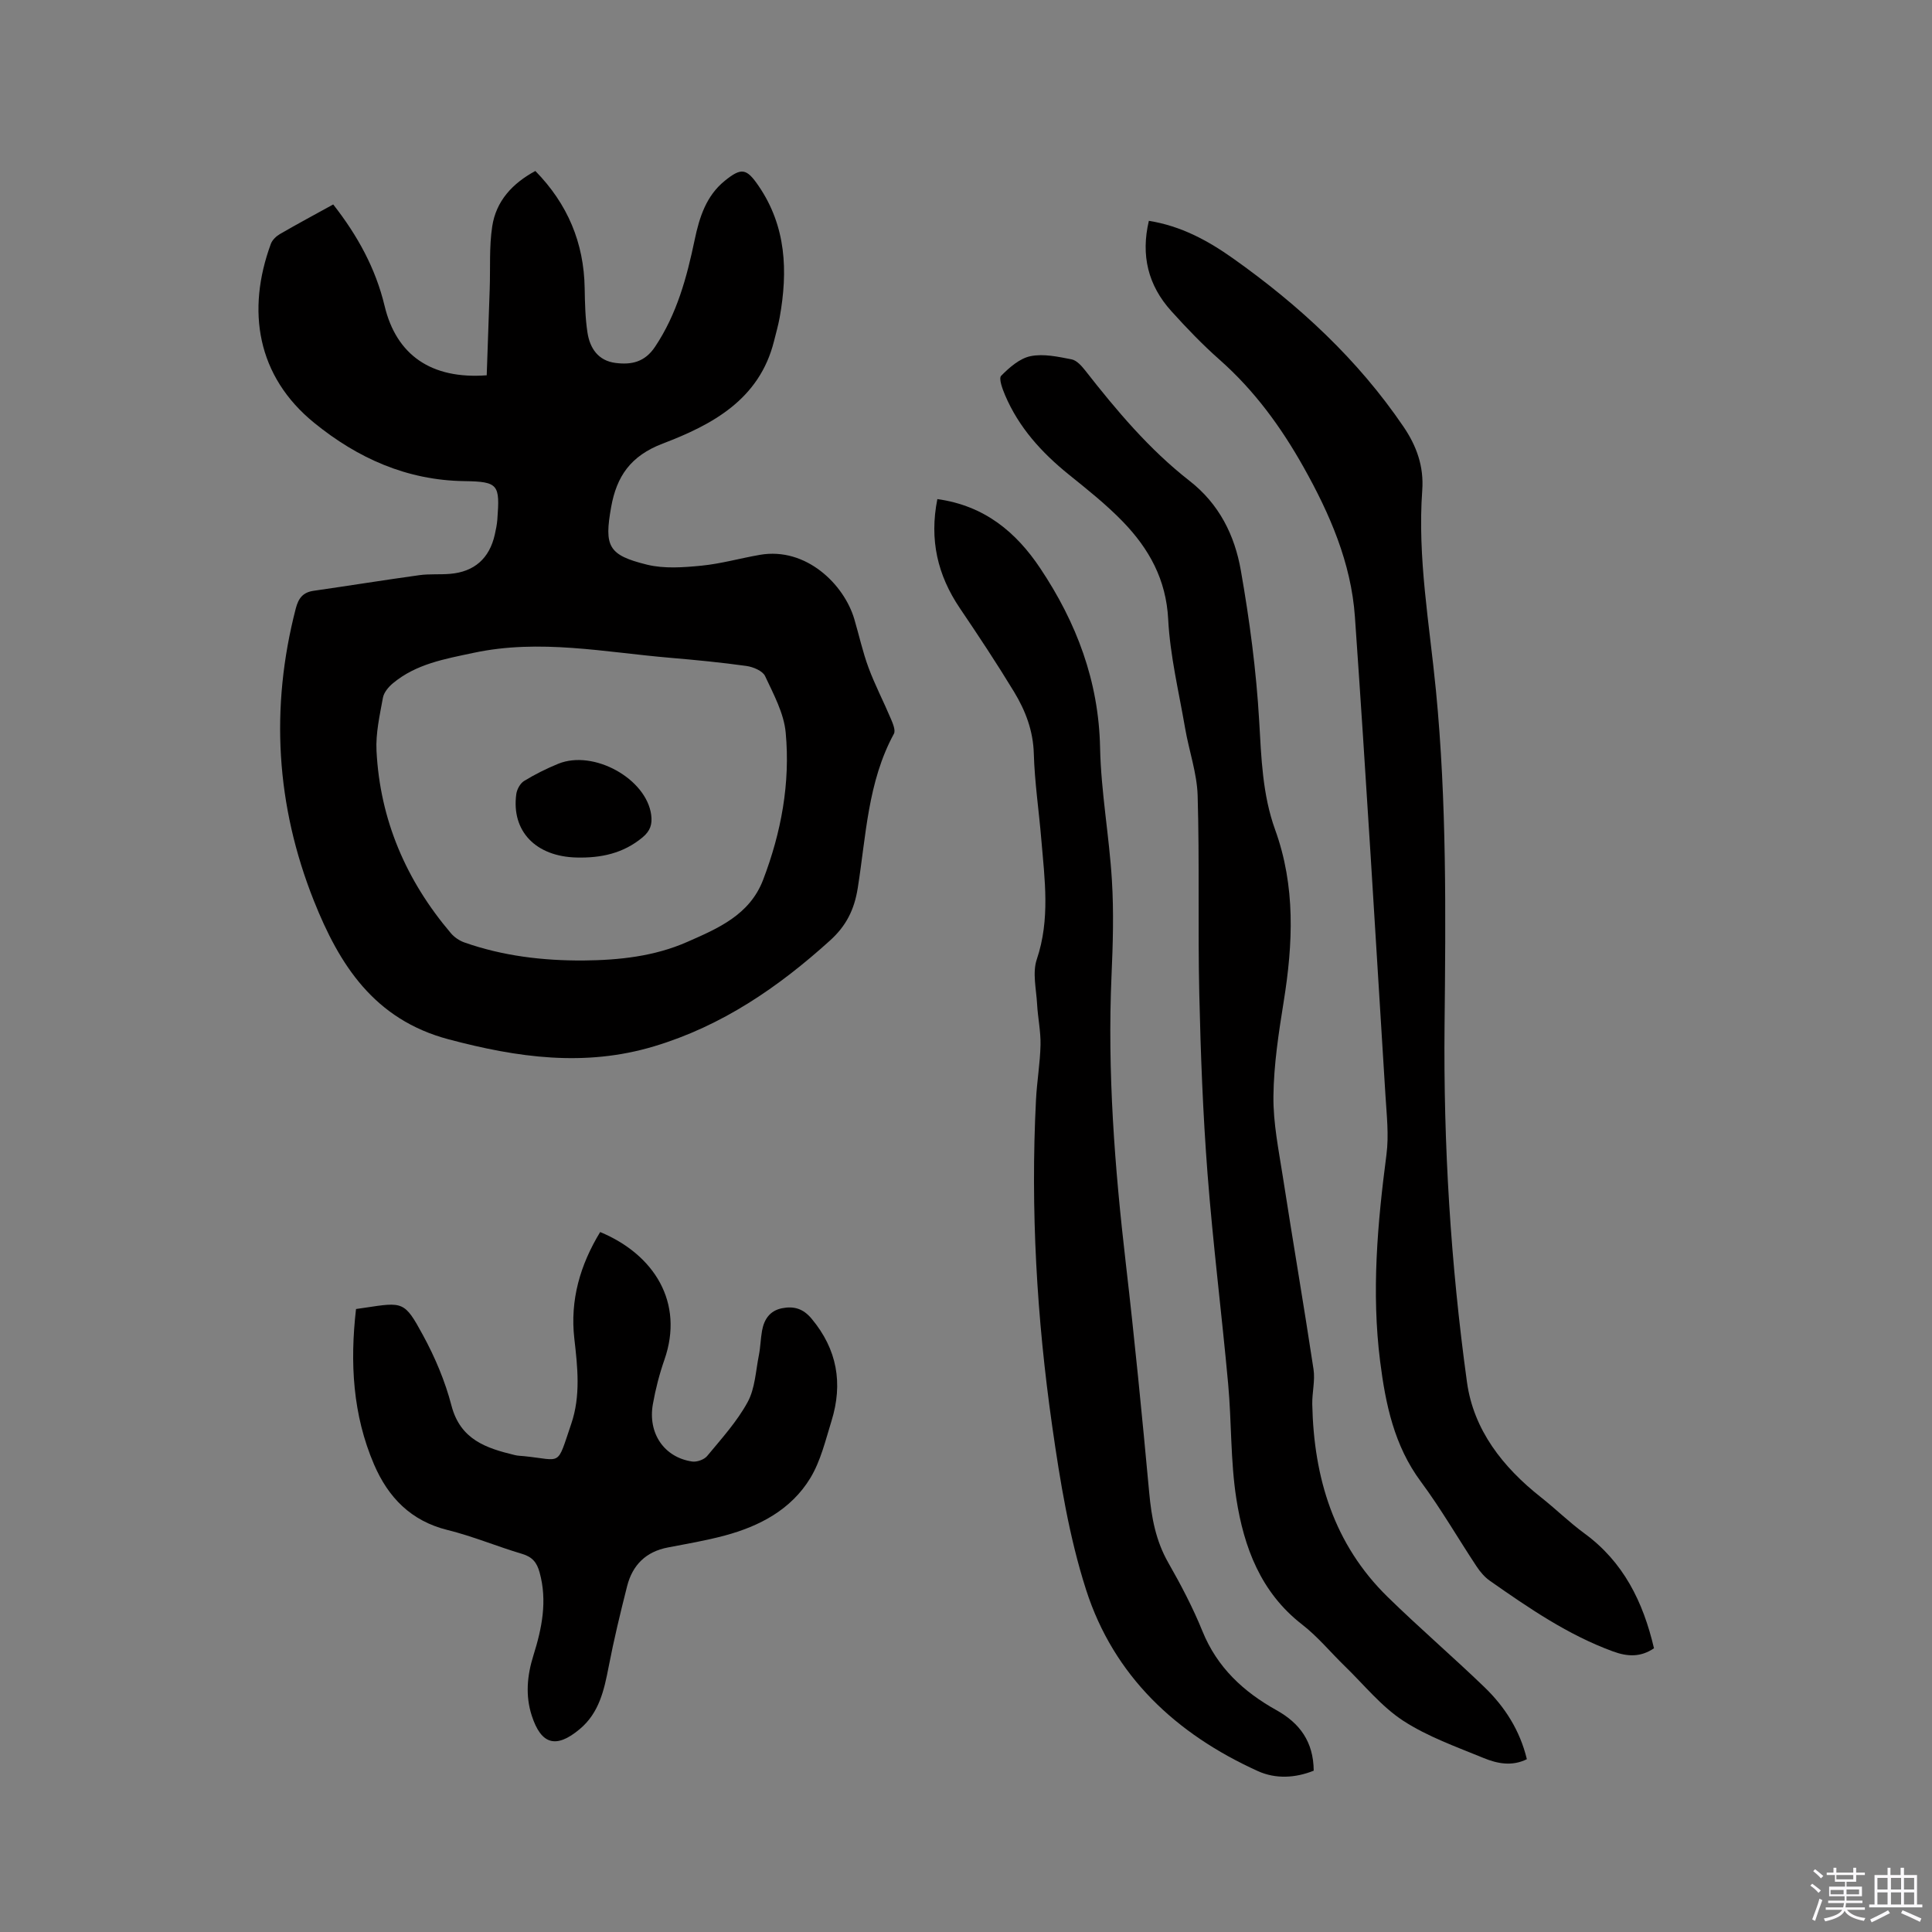
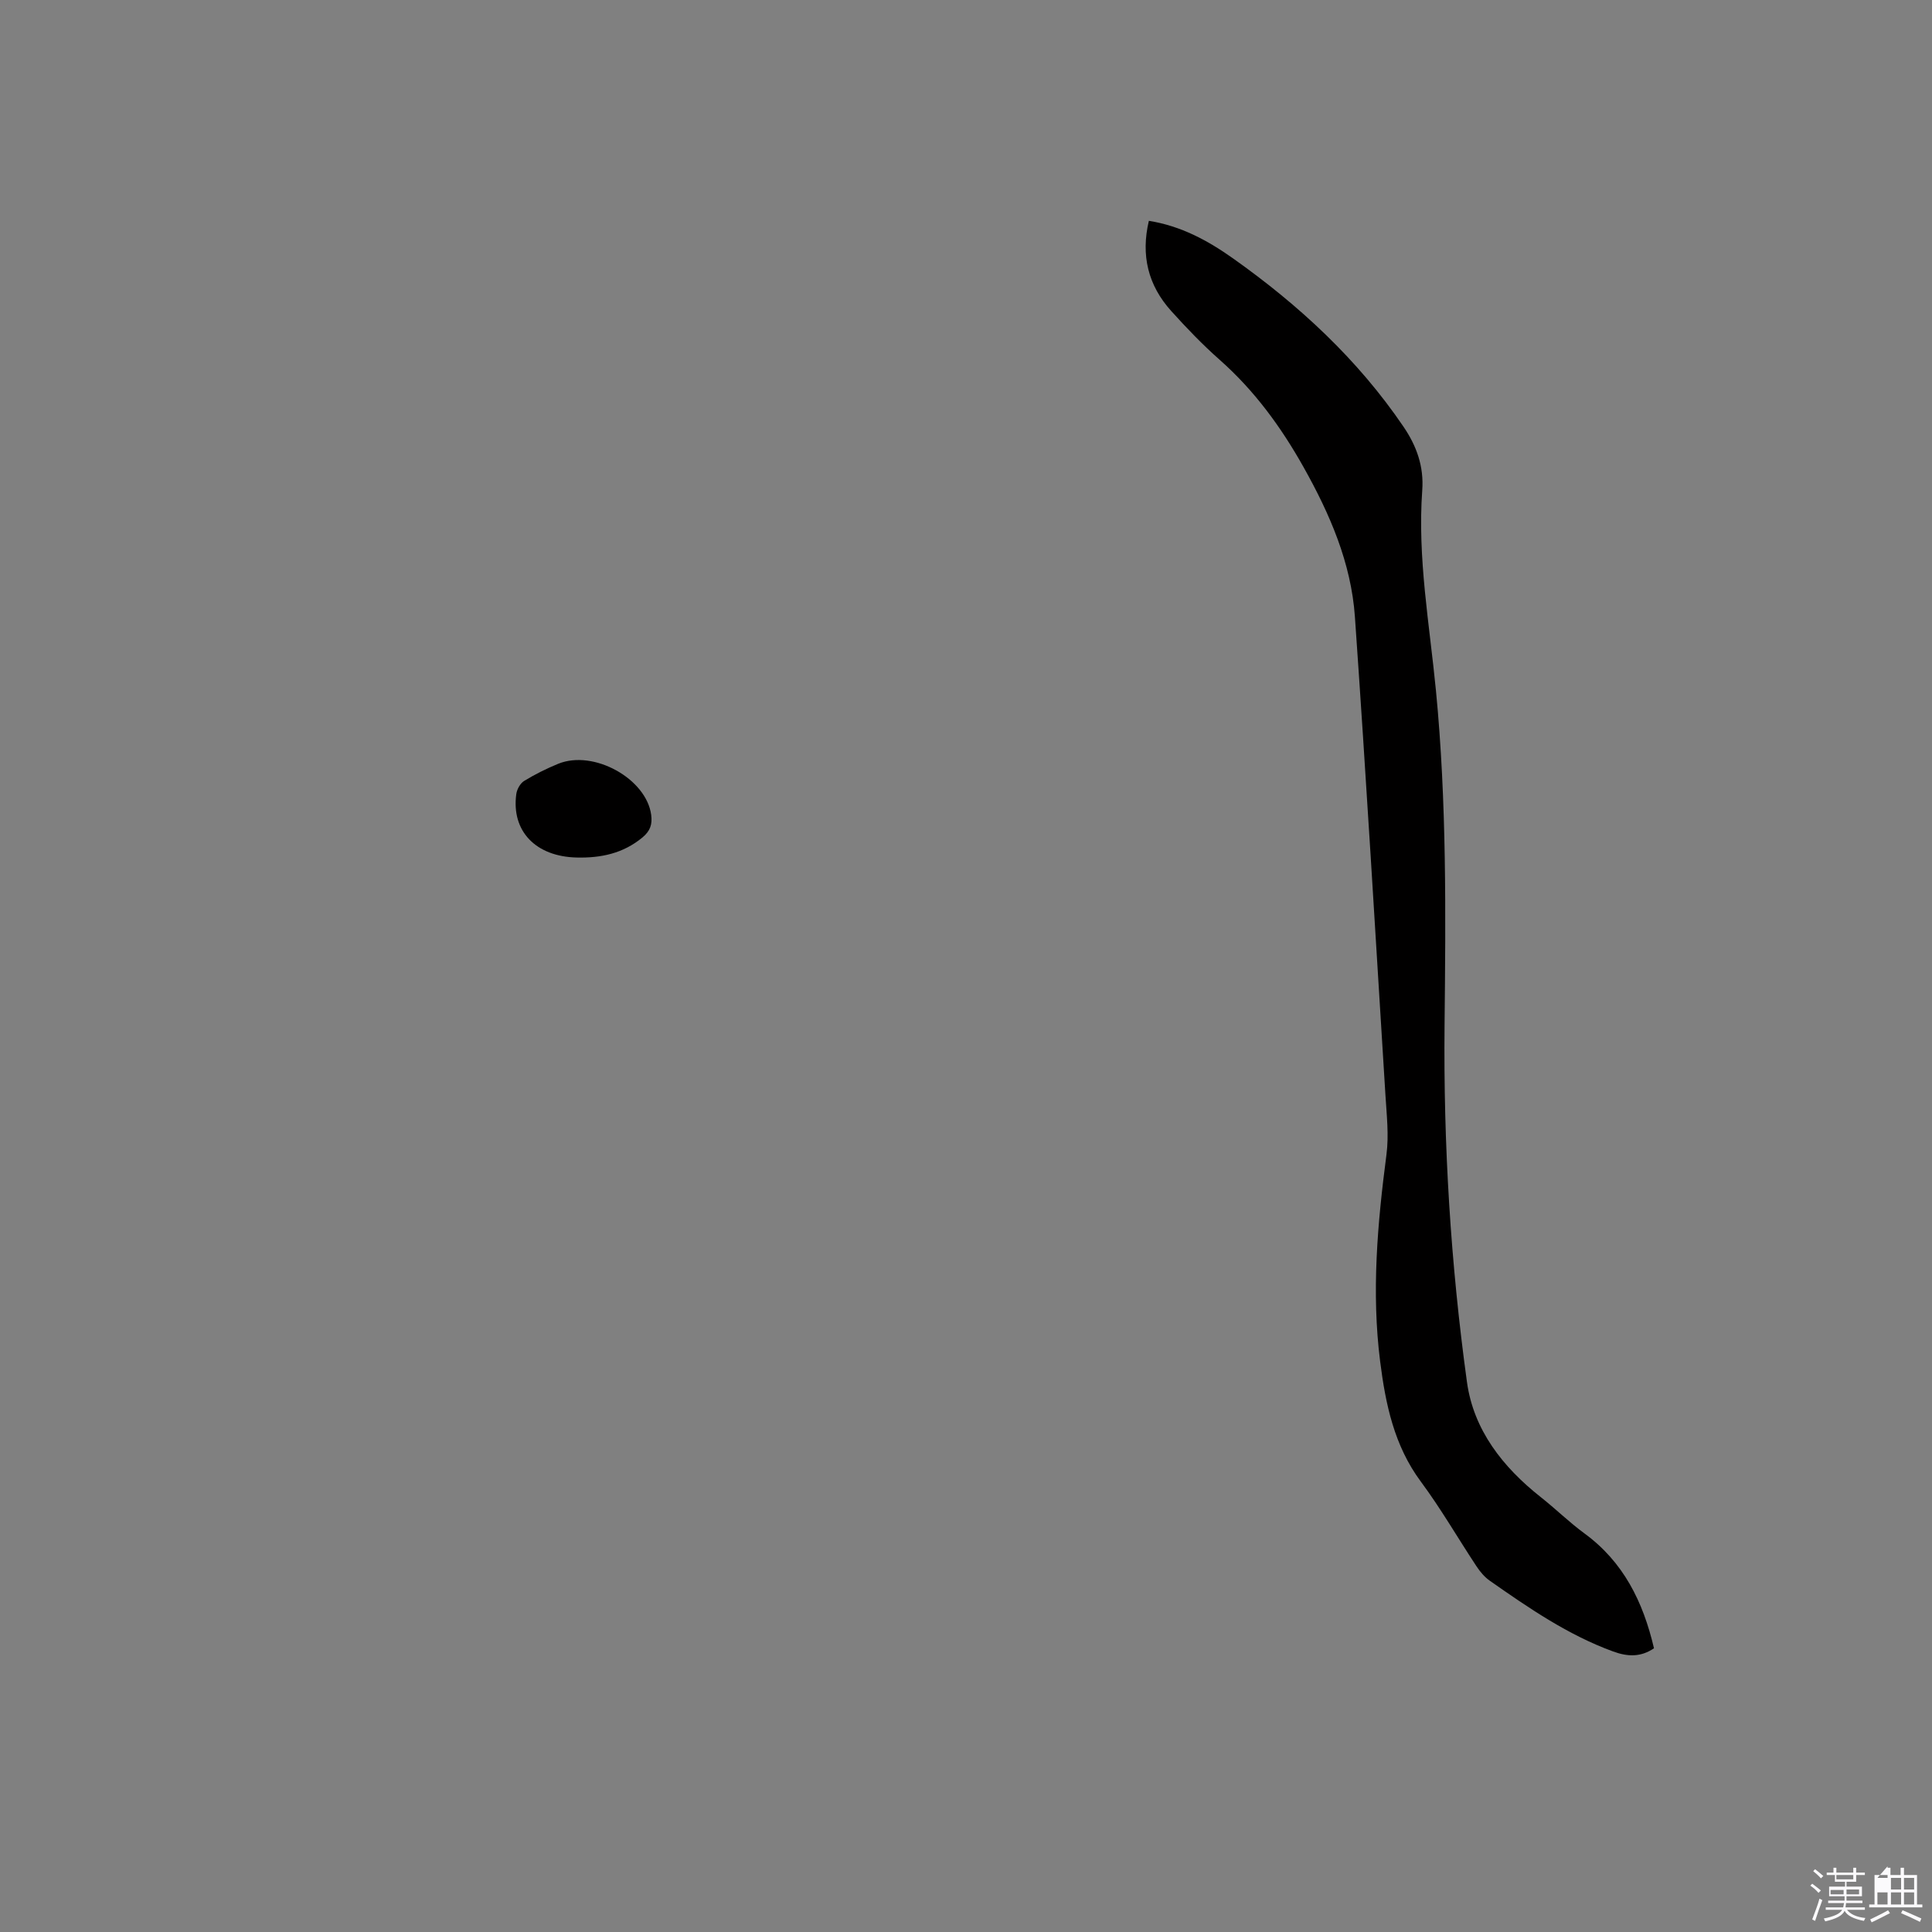
<svg xmlns="http://www.w3.org/2000/svg" enable-background="new 0 0 400 400" viewBox="0 0 400 400">
  <rect x="0" y="0" width="400" height="400" fill="#808080" stroke="none" />
  <path d="m374.8 390.4.4-.4c.7.5 1.3 1 1.8 1.4l-.5.5c-.5-.6-1.1-1.1-1.7-1.5zm1 7.3-.6-.3c.5-1.4 1.1-2.8 1.5-4.3.2.1.4.2.6.3-.5 1.3-1 2.8-1.5 4.3zm-.4-10.3.4-.4c.4.3 1 .8 1.7 1.4l-.5.5c-.4-.5-1-1-1.6-1.5zm2.5.3h1.7v-1h.6v1h3.5v-1h.6v1h1.8v.5h-1.8v1.4h-2v1h3.2v2h-3.2v.9h3.3v.5h-3.4c0 .3-.1.6-.1.9h4v.5h-3.7c.7.9 1.9 1.5 3.8 1.7-.1.2-.2.4-.3.6-2.1-.4-3.5-1.1-4-2.1-.4 1-1.8 1.7-4 2.2-.1-.2-.2-.4-.3-.6 2.1-.4 3.4-1 3.8-1.8h-3.4v-.5h3.6c.1-.3.1-.6.2-.9h-3.3v-.5h3.4c0-.3 0-.6 0-.9h-3.2v-2h3.3v-1h-2.1v-1.4h-1.7v-.5zm1.1 3.5v1h2.7c0-.3 0-.4 0-.4 0-.1 0-.2 0-.2 0-.1 0-.2 0-.3h-2.7zm1.2-3v.9h3.5v-.9zm4.7 3h-2.6v.6.4h2.6z" fill="#fbfafc" />
-   <path d="m393.6 386.7h.6v1.5h2.7v6.1h1.1v.6h-11v-.6h1.1v-6.1h2.7v-1.5h.6v1.5h2.1v-1.5zm-2.7 8.8.4.6c-1.2.6-2.5 1.3-3.8 1.9-.1-.2-.2-.4-.3-.6 1.2-.6 2.5-1.2 3.7-1.9zm-2.2-6.7v2.4h2.1v-2.4zm0 3v2.5h2.1v-2.5zm2.8-3v2.4h2.1v-2.4zm0 3v2.5h2.1v-2.5zm6 6.1c-1.4-.7-2.7-1.3-3.9-1.8l.3-.6c1.5.6 2.7 1.2 3.9 1.7zm-1.2-9.1h-2.1v2.4h2.1zm-2.1 3v2.5h2.1v-2.5z" fill="#fbfafc" />
+   <path d="m393.6 386.7h.6v1.5h2.7v6.1h1.1v.6h-11v-.6h1.1v-6.1h2.7v-1.5h.6v1.5h2.1v-1.5zm-2.7 8.8.4.6c-1.2.6-2.5 1.3-3.8 1.9-.1-.2-.2-.4-.3-.6 1.2-.6 2.5-1.2 3.7-1.9zm-2.2-6.7h2.1v-2.4zm0 3v2.5h2.1v-2.5zm2.8-3v2.4h2.1v-2.4zm0 3v2.5h2.1v-2.5zm6 6.1c-1.4-.7-2.7-1.3-3.9-1.8l.3-.6c1.5.6 2.7 1.2 3.9 1.7zm-1.2-9.1h-2.1v2.4h2.1zm-2.1 3v2.5h2.1v-2.5z" fill="#fbfafc" />
  <g fill="#010000">
-     <path d="m68.99 42.33c5.05 6.45 8.78 13.24 10.64 21.02 2.43 10.15 9.65 15.21 21.14 14.35.2-5.89.42-11.88.62-17.87.15-4.33-.13-8.71.52-12.96.79-5.21 4.13-8.88 8.93-11.47 6.67 6.82 10.06 14.84 10.21 24.29.05 3.06.12 6.15.58 9.17.5 3.24 2.22 5.82 5.79 6.28 3.27.42 6.06-.13 8.2-3.34 4.53-6.78 6.58-14.37 8.21-22.18.97-4.62 2.37-9.07 6.23-12.19 3.46-2.8 4.51-2.58 7.01 1.08 5.72 8.38 6.07 17.62 4.36 27.18-.3 1.66-.77 3.3-1.18 4.94-3.02 12.11-12.81 17.31-23.04 21.21-6.66 2.54-9.54 6.78-10.68 13.15-1.45 8.13-.62 9.94 7.44 11.92 3.56.87 7.51.57 11.23.21 4.08-.4 8.09-1.55 12.15-2.25 9.53-1.64 17.39 6.1 19.52 13.29.99 3.35 1.73 6.78 2.94 10.05 1.34 3.62 3.14 7.06 4.64 10.62.41.97 1.01 2.38.62 3.1-5.43 9.98-5.76 21.16-7.49 31.98-.71 4.44-2.39 7.79-5.72 10.8-10.73 9.71-22.41 17.71-36.44 21.92-14.35 4.31-28.27 2.34-42.51-1.44-15.48-4.1-22.67-15.48-27.94-28.73-7.82-19.66-9.06-39.91-3.73-60.49.55-2.11 1.47-3.33 3.68-3.65 7.31-1.05 14.61-2.23 21.92-3.24 2.09-.29 4.24-.09 6.34-.27 5.02-.42 8.15-3.19 9.26-8.12.23-1.03.45-2.08.53-3.13.53-7.21.29-7.85-6.85-7.95-11.92-.17-22.09-4.77-31.04-12.04-11.92-9.67-14.07-23.31-9-37.09.29-.79 1.09-1.56 1.84-2 3.56-2.07 7.2-4.02 11.07-6.15zm51.83 156.53c7.37-.07 14.65-.85 21.43-3.83 6.37-2.8 12.95-5.58 15.74-12.86 3.76-9.83 5.65-20.04 4.68-30.49-.37-4.02-2.51-7.94-4.27-11.71-.51-1.08-2.46-1.89-3.86-2.09-5.24-.73-10.51-1.24-15.79-1.69-13.55-1.15-27.01-3.96-40.73-1.02-5.96 1.27-11.86 2.28-16.68 6.3-.91.76-1.86 1.89-2.06 2.99-.66 3.63-1.51 7.35-1.33 10.98.73 14.33 6.15 26.89 15.42 37.79.71.83 1.76 1.54 2.79 1.9 7.97 2.8 16.24 3.78 24.66 3.73z" />
    <path d="m342.44 341.26c-2.74 1.85-5.43 1.77-8.46.66-9.36-3.42-17.45-8.99-25.51-14.63-1.09-.76-2.02-1.86-2.76-2.98-3.86-5.83-7.36-11.92-11.52-17.53-5.56-7.48-7.33-16.09-8.45-24.94-1.81-14.31-.55-28.54 1.31-42.78.53-4.04.04-8.23-.21-12.34-2.05-33.01-4.01-66.03-6.32-99.02-.78-11.16-5.2-21.31-10.64-31-4.65-8.28-10.16-15.84-17.33-22.18-3.57-3.15-6.89-6.61-10.08-10.15-4.77-5.3-6.3-11.5-4.61-18.65 6.7 1.07 12.25 4.11 17.43 7.78 13.67 9.69 25.85 20.93 35.32 34.89 2.68 3.95 4.21 8.18 3.85 13.12-1.01 13.95 1.5 27.69 2.84 41.49 2.24 23.06 2.02 46.16 1.78 69.27-.25 24.74 1.26 49.39 4.64 73.88 1.37 9.92 7.42 17.6 15.26 23.8 3.08 2.43 5.89 5.2 9.05 7.52 8.05 5.88 12.15 14.11 14.41 23.79z" />
-     <path d="m316.12 364.22c-3.08 1.54-6.15.91-8.95-.24-5.67-2.33-11.59-4.42-16.67-7.73-4.53-2.96-8.08-7.42-12.04-11.26-2.97-2.88-5.63-6.14-8.87-8.65-8.58-6.65-12.05-16-13.62-26.05-1.22-7.81-.97-15.83-1.69-23.73-1.33-14.56-3.16-29.08-4.28-43.65-.95-12.35-1.42-24.76-1.7-37.15-.31-13.67.06-27.36-.34-41.03-.14-4.68-1.8-9.31-2.6-13.99-1.29-7.5-3.11-14.98-3.5-22.53-.42-8.24-3.97-14.6-9.36-20.18-3.44-3.56-7.37-6.68-11.24-9.8-5.61-4.53-10.34-9.74-13.18-16.44-.54-1.27-1.34-3.44-.8-3.99 1.71-1.73 3.85-3.61 6.09-4.06 2.69-.55 5.7.12 8.49.66 1.05.2 2.07 1.35 2.82 2.3 6.48 8.28 13.25 16.34 21.57 22.83 6.2 4.83 9.38 11.32 10.65 18.56 1.81 10.3 3.2 20.74 3.8 31.17.44 7.65.68 15.26 3.29 22.49 4.26 11.75 3.72 23.61 1.78 35.65-1.04 6.48-2.05 13.04-2.12 19.58-.06 5.55 1.09 11.13 1.95 16.66 2.06 13.29 4.34 26.55 6.35 39.85.36 2.35-.31 4.84-.26 7.26.32 15.21 4.47 29 15.64 39.91 6.52 6.37 13.44 12.32 20.01 18.65 4.23 4.08 7.35 8.96 8.78 14.91z" />
-     <path d="m194.07 103.33c9.8 1.37 16.32 6.86 21.31 14.34 7.49 11.22 12.1 23.34 12.38 37.13.19 9.18 1.9 18.31 2.45 27.5.4 6.53.21 13.12-.08 19.66-.88 19.98.66 39.81 2.96 59.64 1.83 15.79 3.38 31.61 4.84 47.43.47 5.12 1.35 9.96 3.95 14.51 2.62 4.59 5.1 9.31 7.08 14.2 3.04 7.49 8.49 12.53 15.31 16.33 4.83 2.69 7.67 6.53 7.72 12.53-3.78 1.52-7.86 1.76-11.55.09-16.92-7.66-29.84-19.66-35.58-37.55-3.5-10.92-5.38-22.45-7.01-33.85-3.2-22.38-4.51-44.92-3.36-67.55.19-3.81.85-7.59.94-11.4.06-2.81-.56-5.63-.71-8.45-.17-3.11-1-6.51-.06-9.28 2.79-8.28 1.63-16.53.93-24.83-.49-5.91-1.38-11.81-1.55-17.73-.13-4.78-1.74-8.94-4.1-12.83-3.57-5.88-7.37-11.62-11.22-17.31-4.61-6.83-6.33-14.15-4.65-22.58z" />
-     <path d="m73.71 271.02c.95-.14 1.37-.2 1.78-.26 7.98-1.21 8.26-1.36 12.07 5.65 2.5 4.59 4.6 9.55 5.91 14.6 1.85 7.08 7.21 8.82 13.12 10.25.61.15 1.26.16 1.89.22 8.01.81 6.72 2.33 9.79-6.69 1.97-5.77 1.32-11.7.64-17.63-.92-7.99 1.21-15.29 5.35-22.08 11.18 4.65 17.44 14.59 13.3 26.44-1.04 2.98-1.84 6.09-2.39 9.2-1.07 6.04 2.35 11.02 8.12 11.87.99.15 2.5-.39 3.12-1.14 2.97-3.59 6.17-7.11 8.38-11.16 1.54-2.82 1.67-6.44 2.33-9.72.33-1.66.35-3.37.65-5.04.42-2.36 1.6-4.16 4.13-4.67 2.45-.49 4.39.06 6.14 2.17 5.3 6.35 6.51 13.4 4.12 21.14-1.25 4.03-2.25 8.32-4.4 11.86-3.97 6.52-10.49 9.95-17.71 11.89-3.87 1.04-7.85 1.71-11.79 2.47-4.54.87-7.31 3.64-8.42 8-1.4 5.52-2.74 11.07-3.82 16.67-.94 4.86-1.97 9.58-6 12.94-4.88 4.08-7.97 3.22-9.92-2.78-1.36-4.18-.96-8.35.34-12.49 1.76-5.61 2.91-11.26 1.28-17.17-.56-2.05-1.49-3.21-3.61-3.84-5.17-1.53-10.19-3.65-15.42-4.94-7.6-1.87-12.31-6.75-15.25-13.58-4.41-10.28-5.01-21.04-3.73-32.18z" />
    <path d="m119.41 177.54c-8.49-.19-13.56-5.46-12.52-13.12.13-.99.81-2.23 1.62-2.73 2.24-1.37 4.63-2.56 7.07-3.56 7.32-2.98 18.23 3.08 19.24 10.57.26 1.95-.18 3.33-1.79 4.67-4 3.33-8.62 4.29-13.62 4.17z" />
  </g>
</svg>